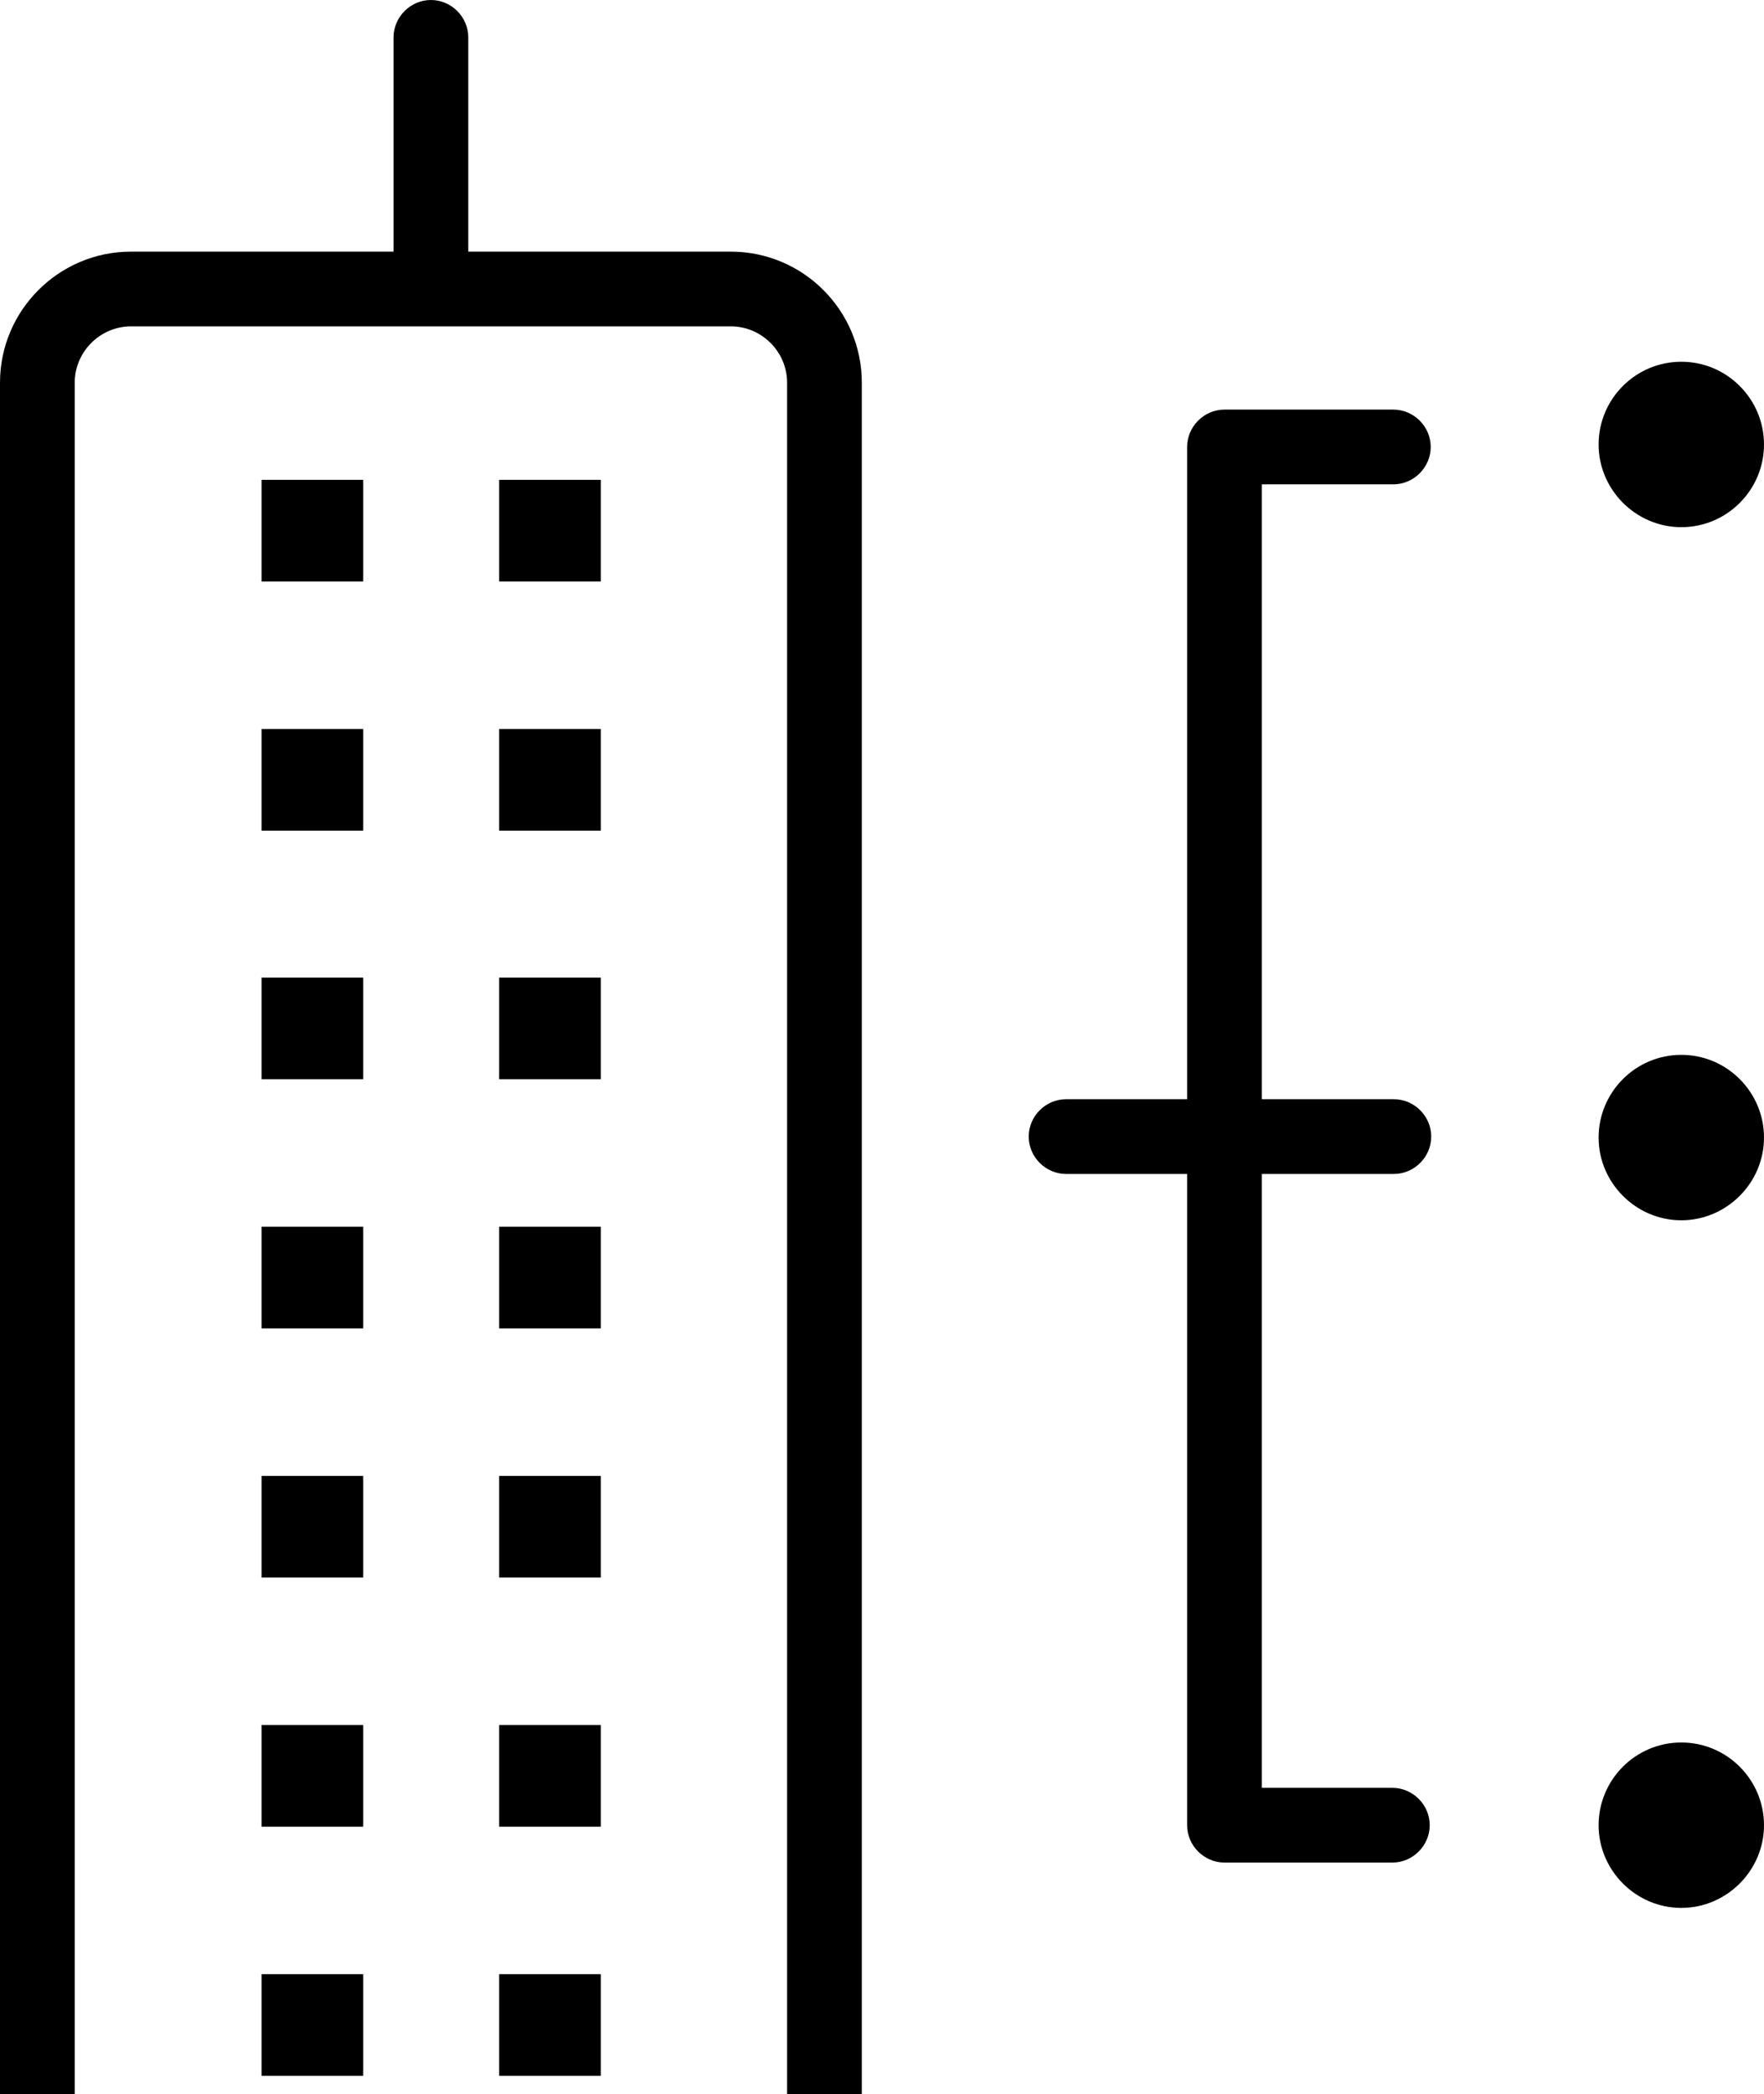
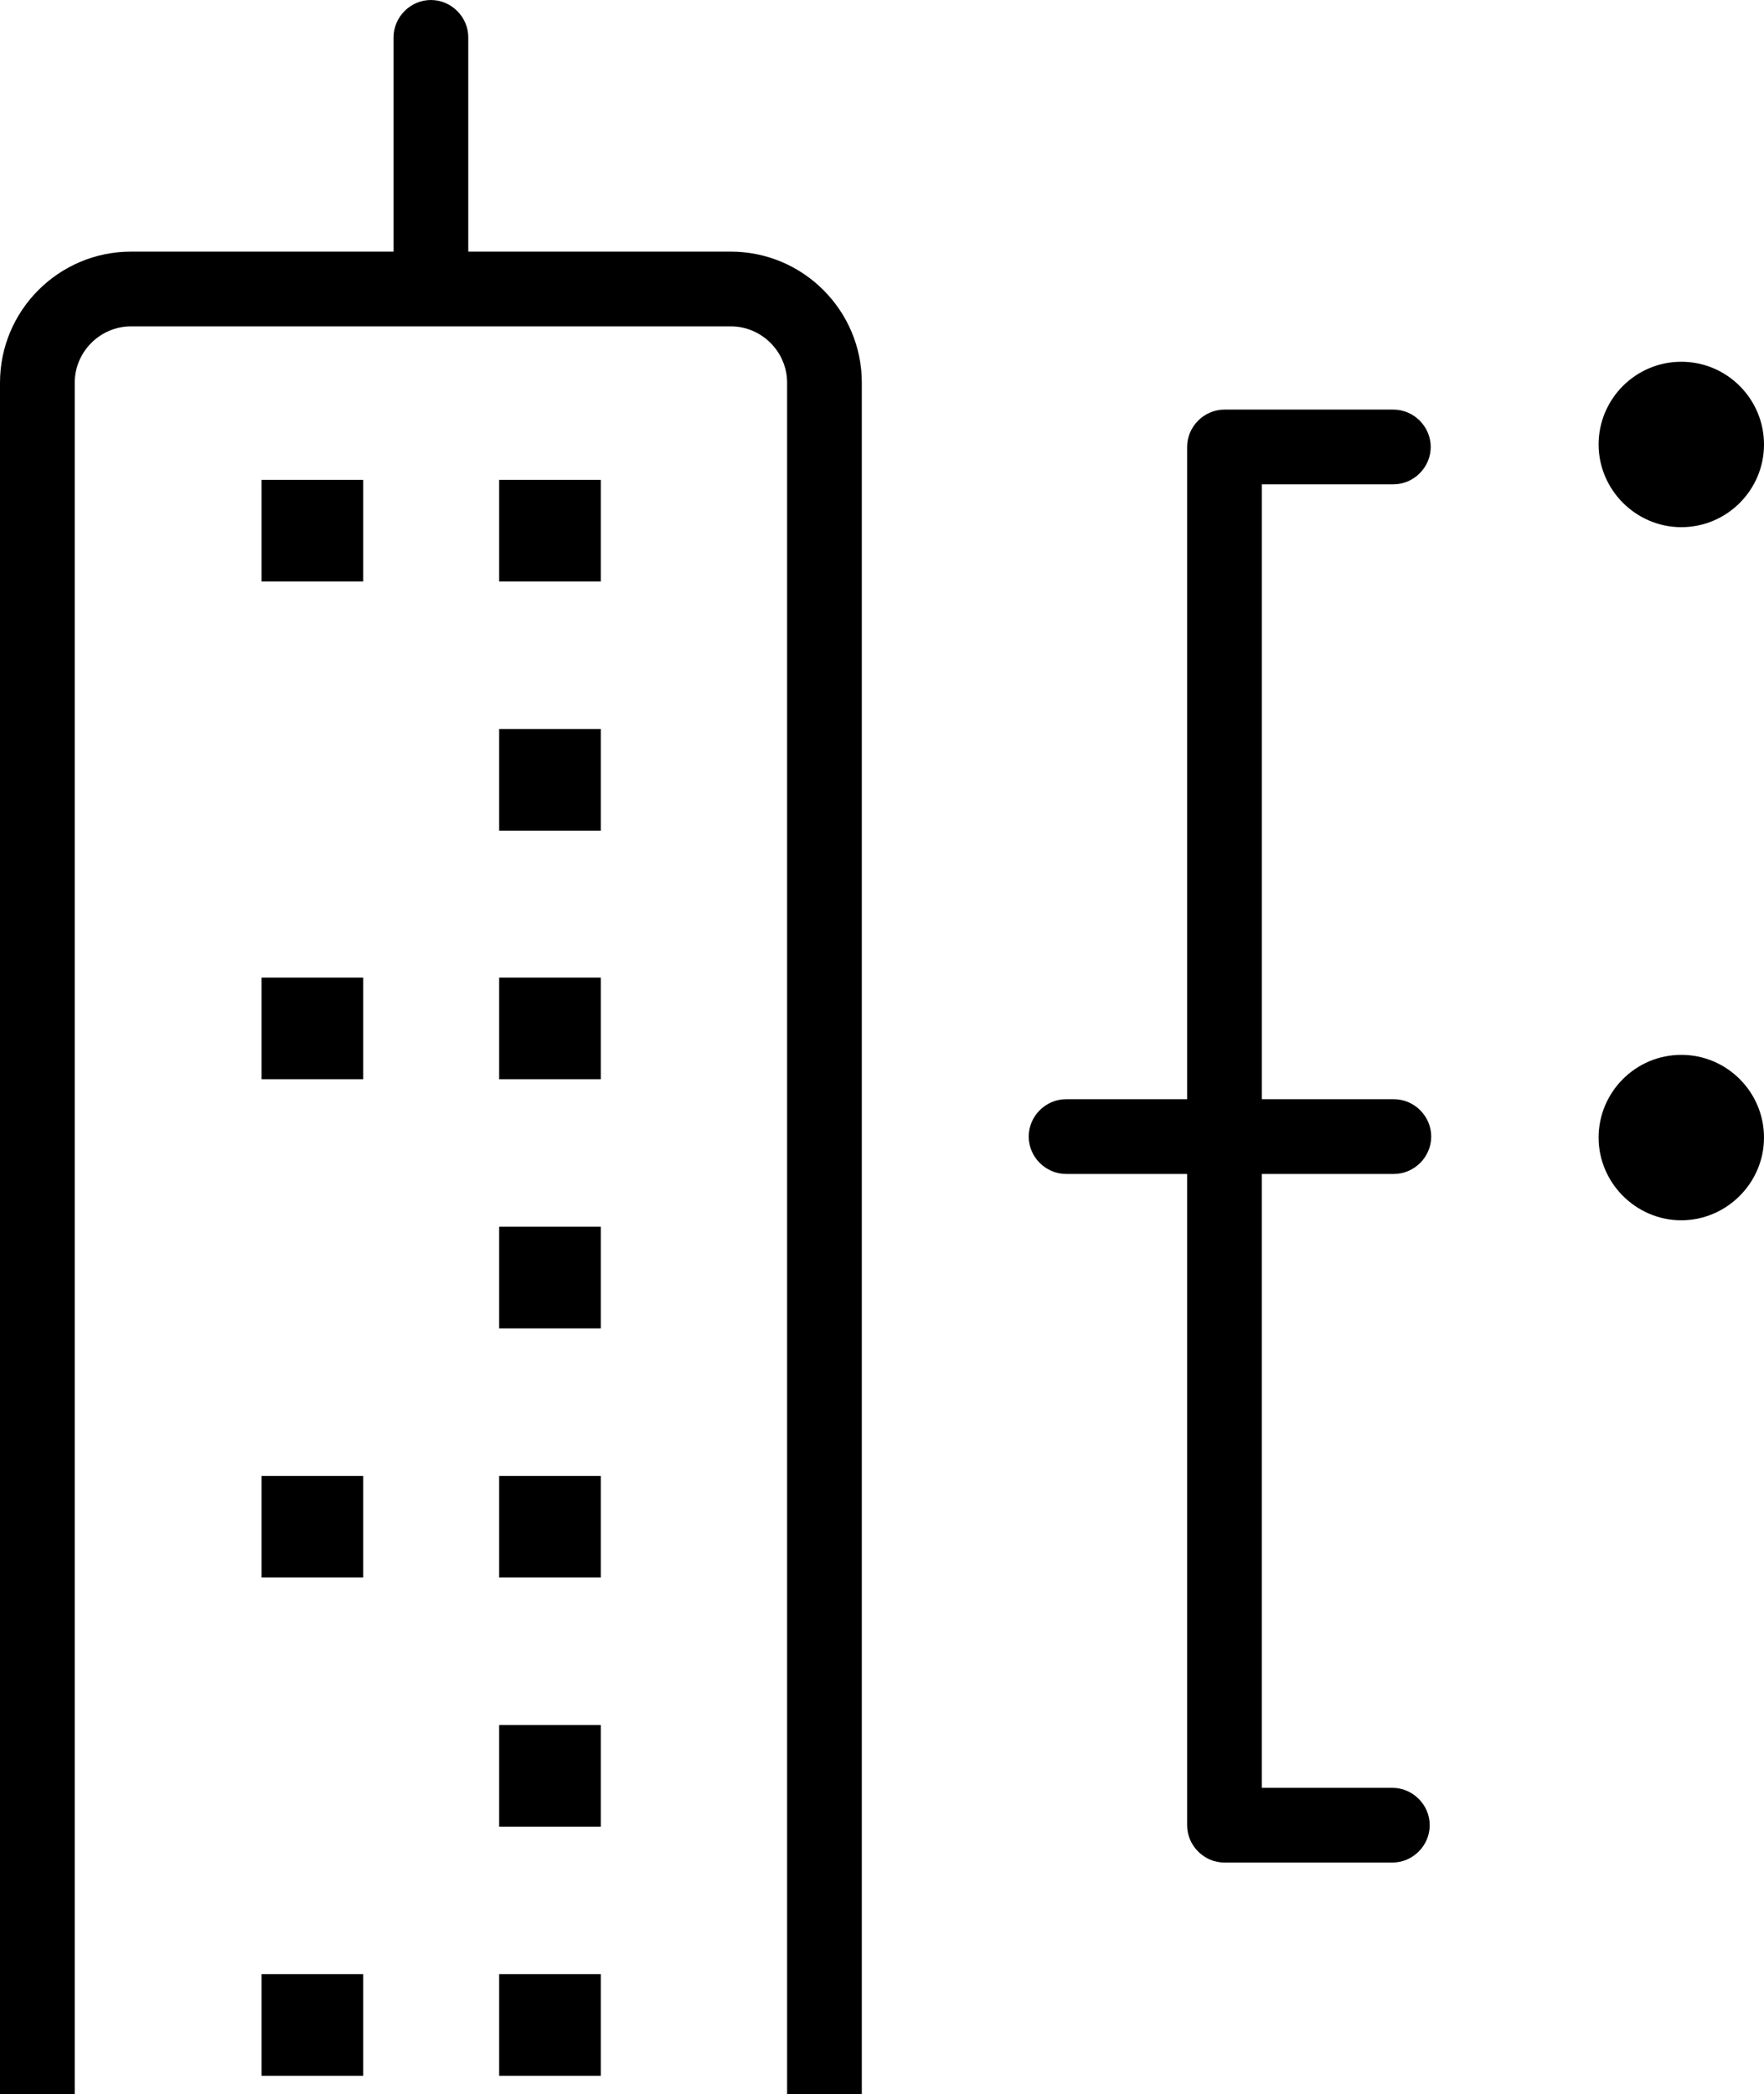
<svg xmlns="http://www.w3.org/2000/svg" id="a" viewBox="0 0 35.41 42.03">
  <rect x="5.25" y="9.63" width="2.04" height="2.04" />
  <rect x="10.02" y="9.63" width="2.04" height="2.04" />
-   <rect x="5.25" y="14.63" width="2.04" height="2.04" />
  <rect x="10.02" y="14.63" width="2.04" height="2.04" />
  <rect x="5.25" y="19.62" width="2.04" height="2.04" />
  <rect x="10.02" y="19.62" width="2.04" height="2.04" />
-   <rect x="5.25" y="24.62" width="2.04" height="2.04" />
  <rect x="10.02" y="24.62" width="2.04" height="2.04" />
  <rect x="5.25" y="29.62" width="2.04" height="2.04" />
  <rect x="10.02" y="29.62" width="2.04" height="2.04" />
-   <rect x="5.25" y="34.62" width="2.04" height="2.04" />
  <rect x="10.02" y="34.62" width="2.04" height="2.04" />
  <rect x="5.25" y="39.62" width="2.04" height="2.04" />
  <rect x="10.02" y="39.62" width="2.04" height="2.04" />
  <path d="m14.67,5.05h-5.27V.75c0-.41-.34-.75-.75-.75s-.75.34-.75.75v4.3s-5.27,0-5.27,0c-1.45,0-2.63,1.18-2.63,2.63v34.35h1.5V7.68c0-.62.51-1.13,1.13-1.13h12.04c.62,0,1.13.51,1.13,1.13v34.35h1.5V7.68c0-1.45-1.18-2.63-2.63-2.63Z" />
  <path d="m27.98,23.56c.41,0,.75-.34.75-.75s-.34-.75-.75-.75h-2.65v-12.34h2.64c.41,0,.75-.34.75-.75s-.34-.75-.75-.75h-3.39c-.41,0-.75.34-.75.75v13.09h-2.43c-.41,0-.75.34-.75.75s.34.75.75.75h2.43v13.07c0,.41.34.75.75.75h3.37c.41,0,.75-.34.75-.75s-.34-.75-.75-.75h-2.62v-12.32h2.65Z" />
  <path d="m33.75,10.58c.92,0,1.66-.75,1.66-1.66s-.74-1.66-1.66-1.66-1.66.75-1.66,1.66.75,1.66,1.66,1.66Z" />
  <path d="m33.75,21.17c-.92,0-1.66.75-1.66,1.66s.75,1.66,1.66,1.66,1.66-.75,1.66-1.66-.74-1.66-1.66-1.66Z" />
-   <path d="m33.75,34.97c-.92,0-1.66.75-1.66,1.66s.75,1.66,1.66,1.66,1.66-.75,1.66-1.66-.74-1.66-1.66-1.66Z" />
</svg>